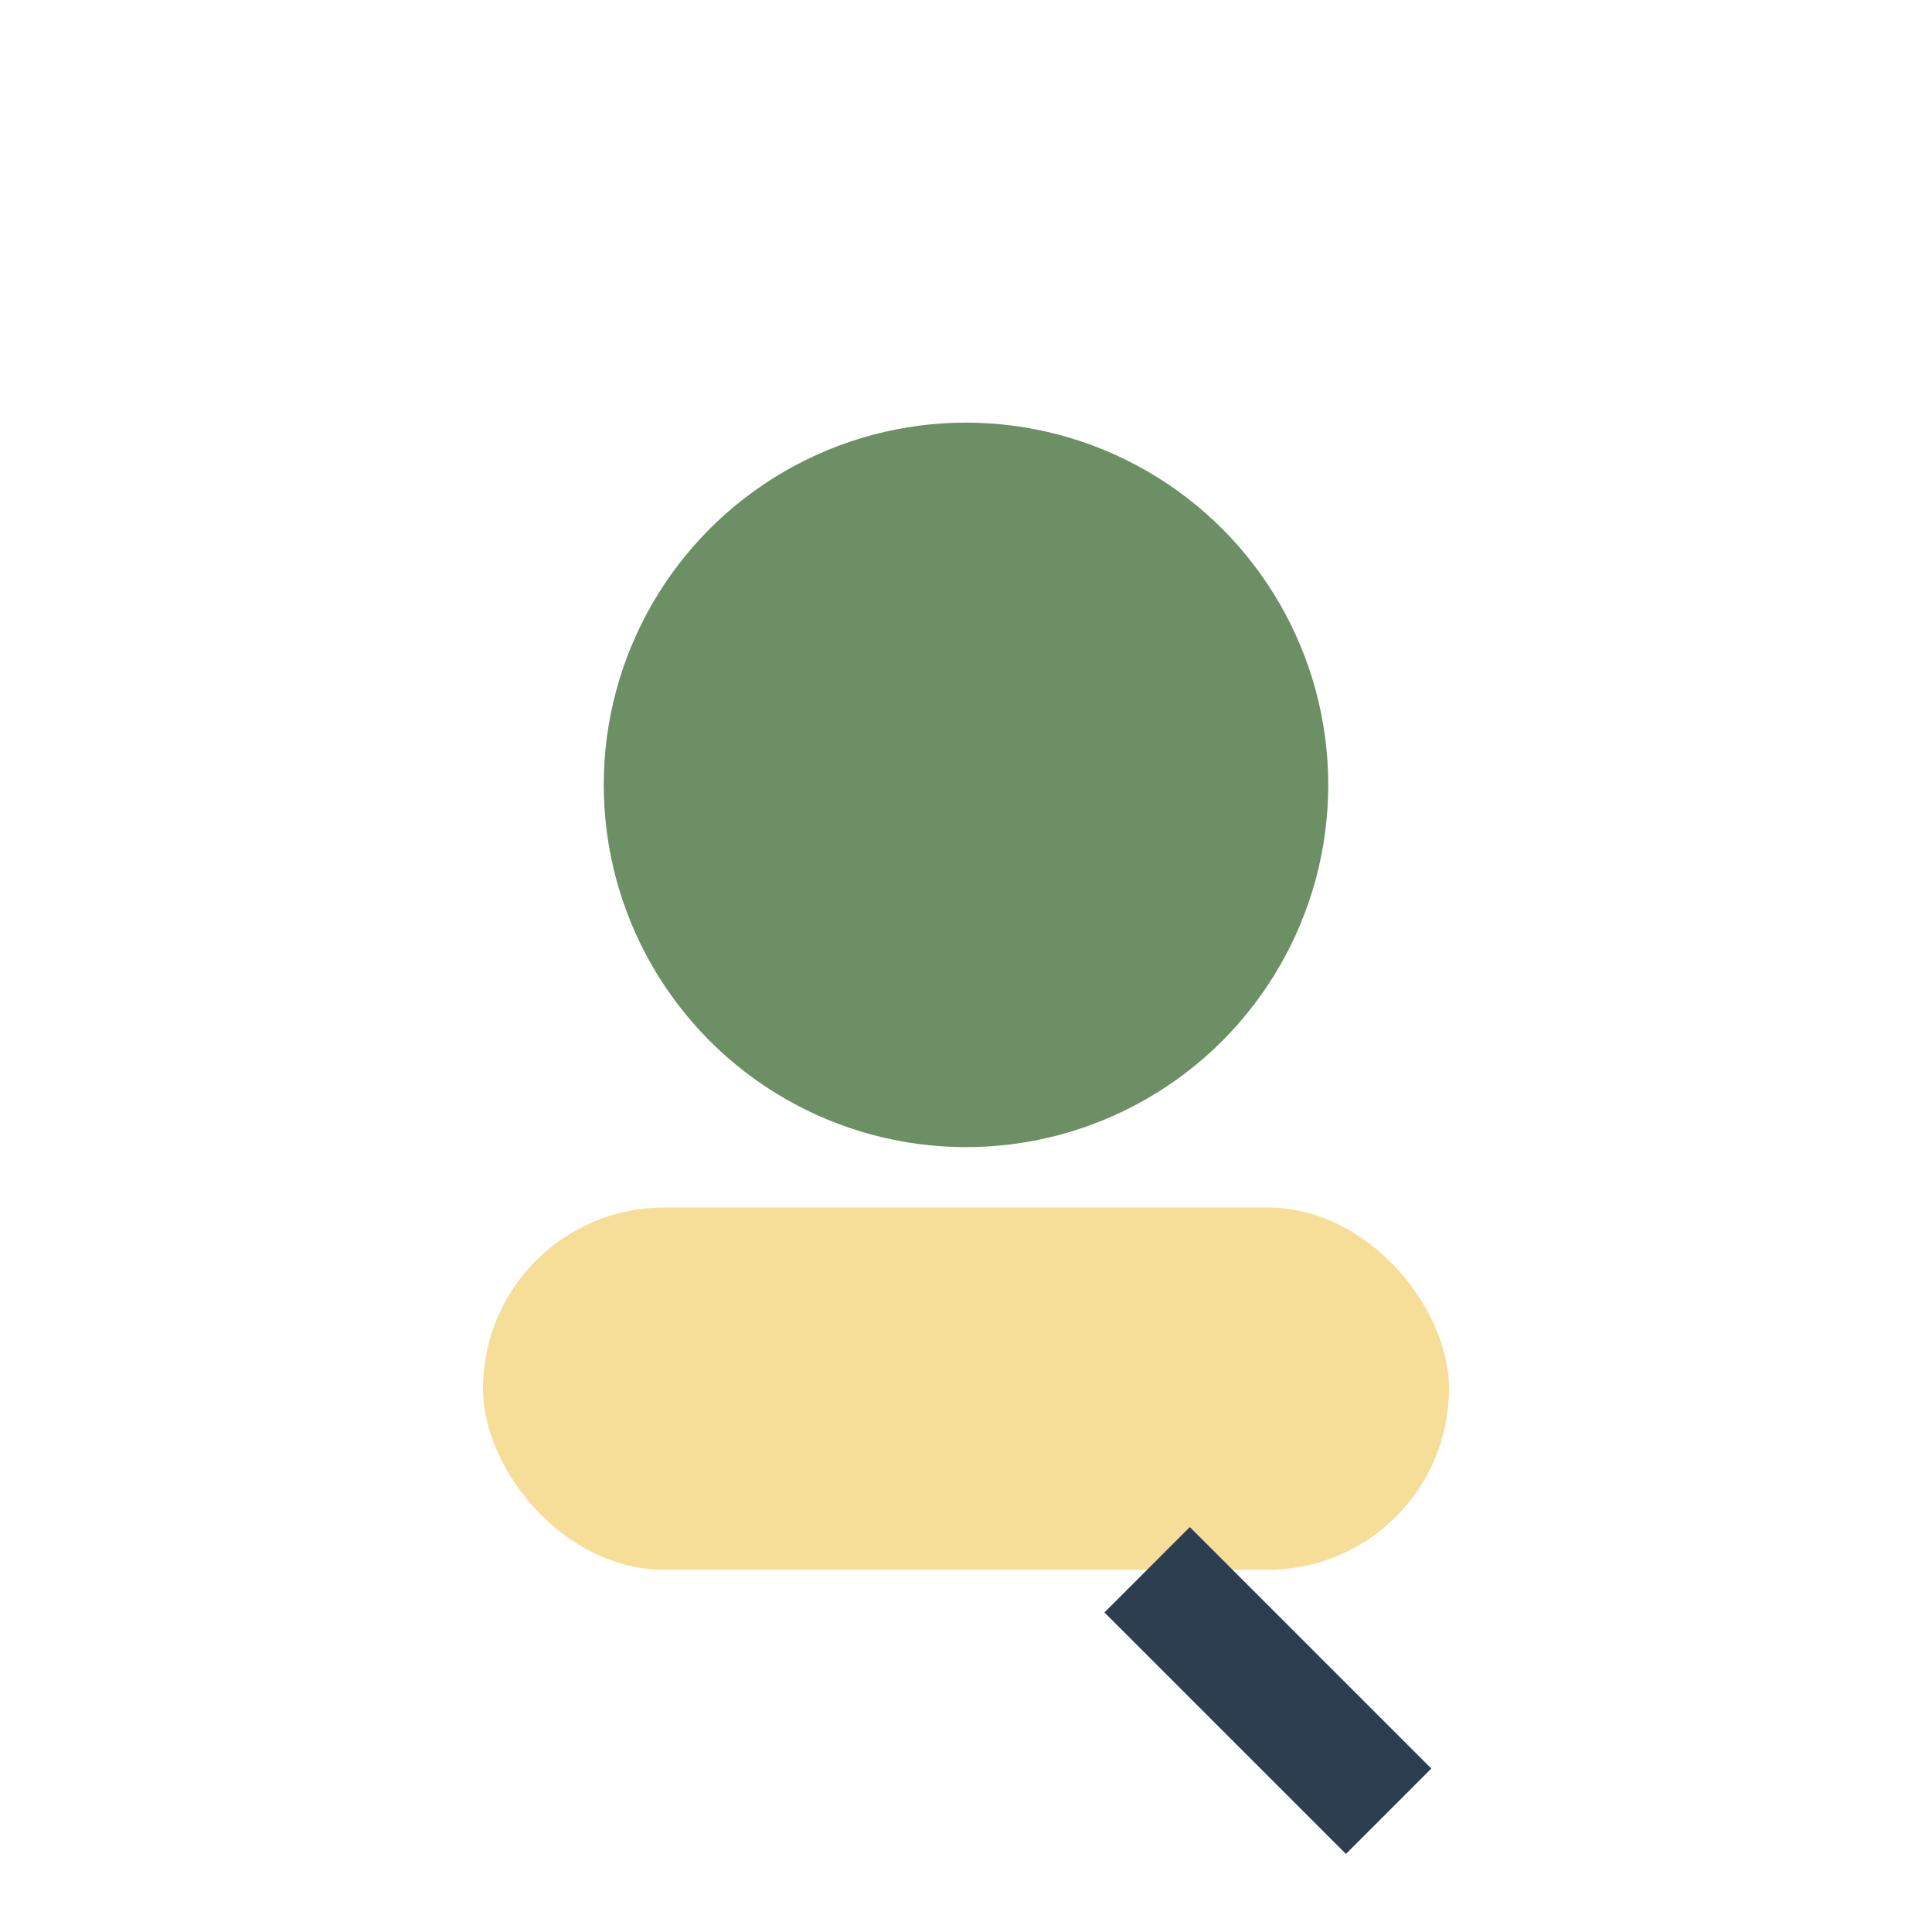
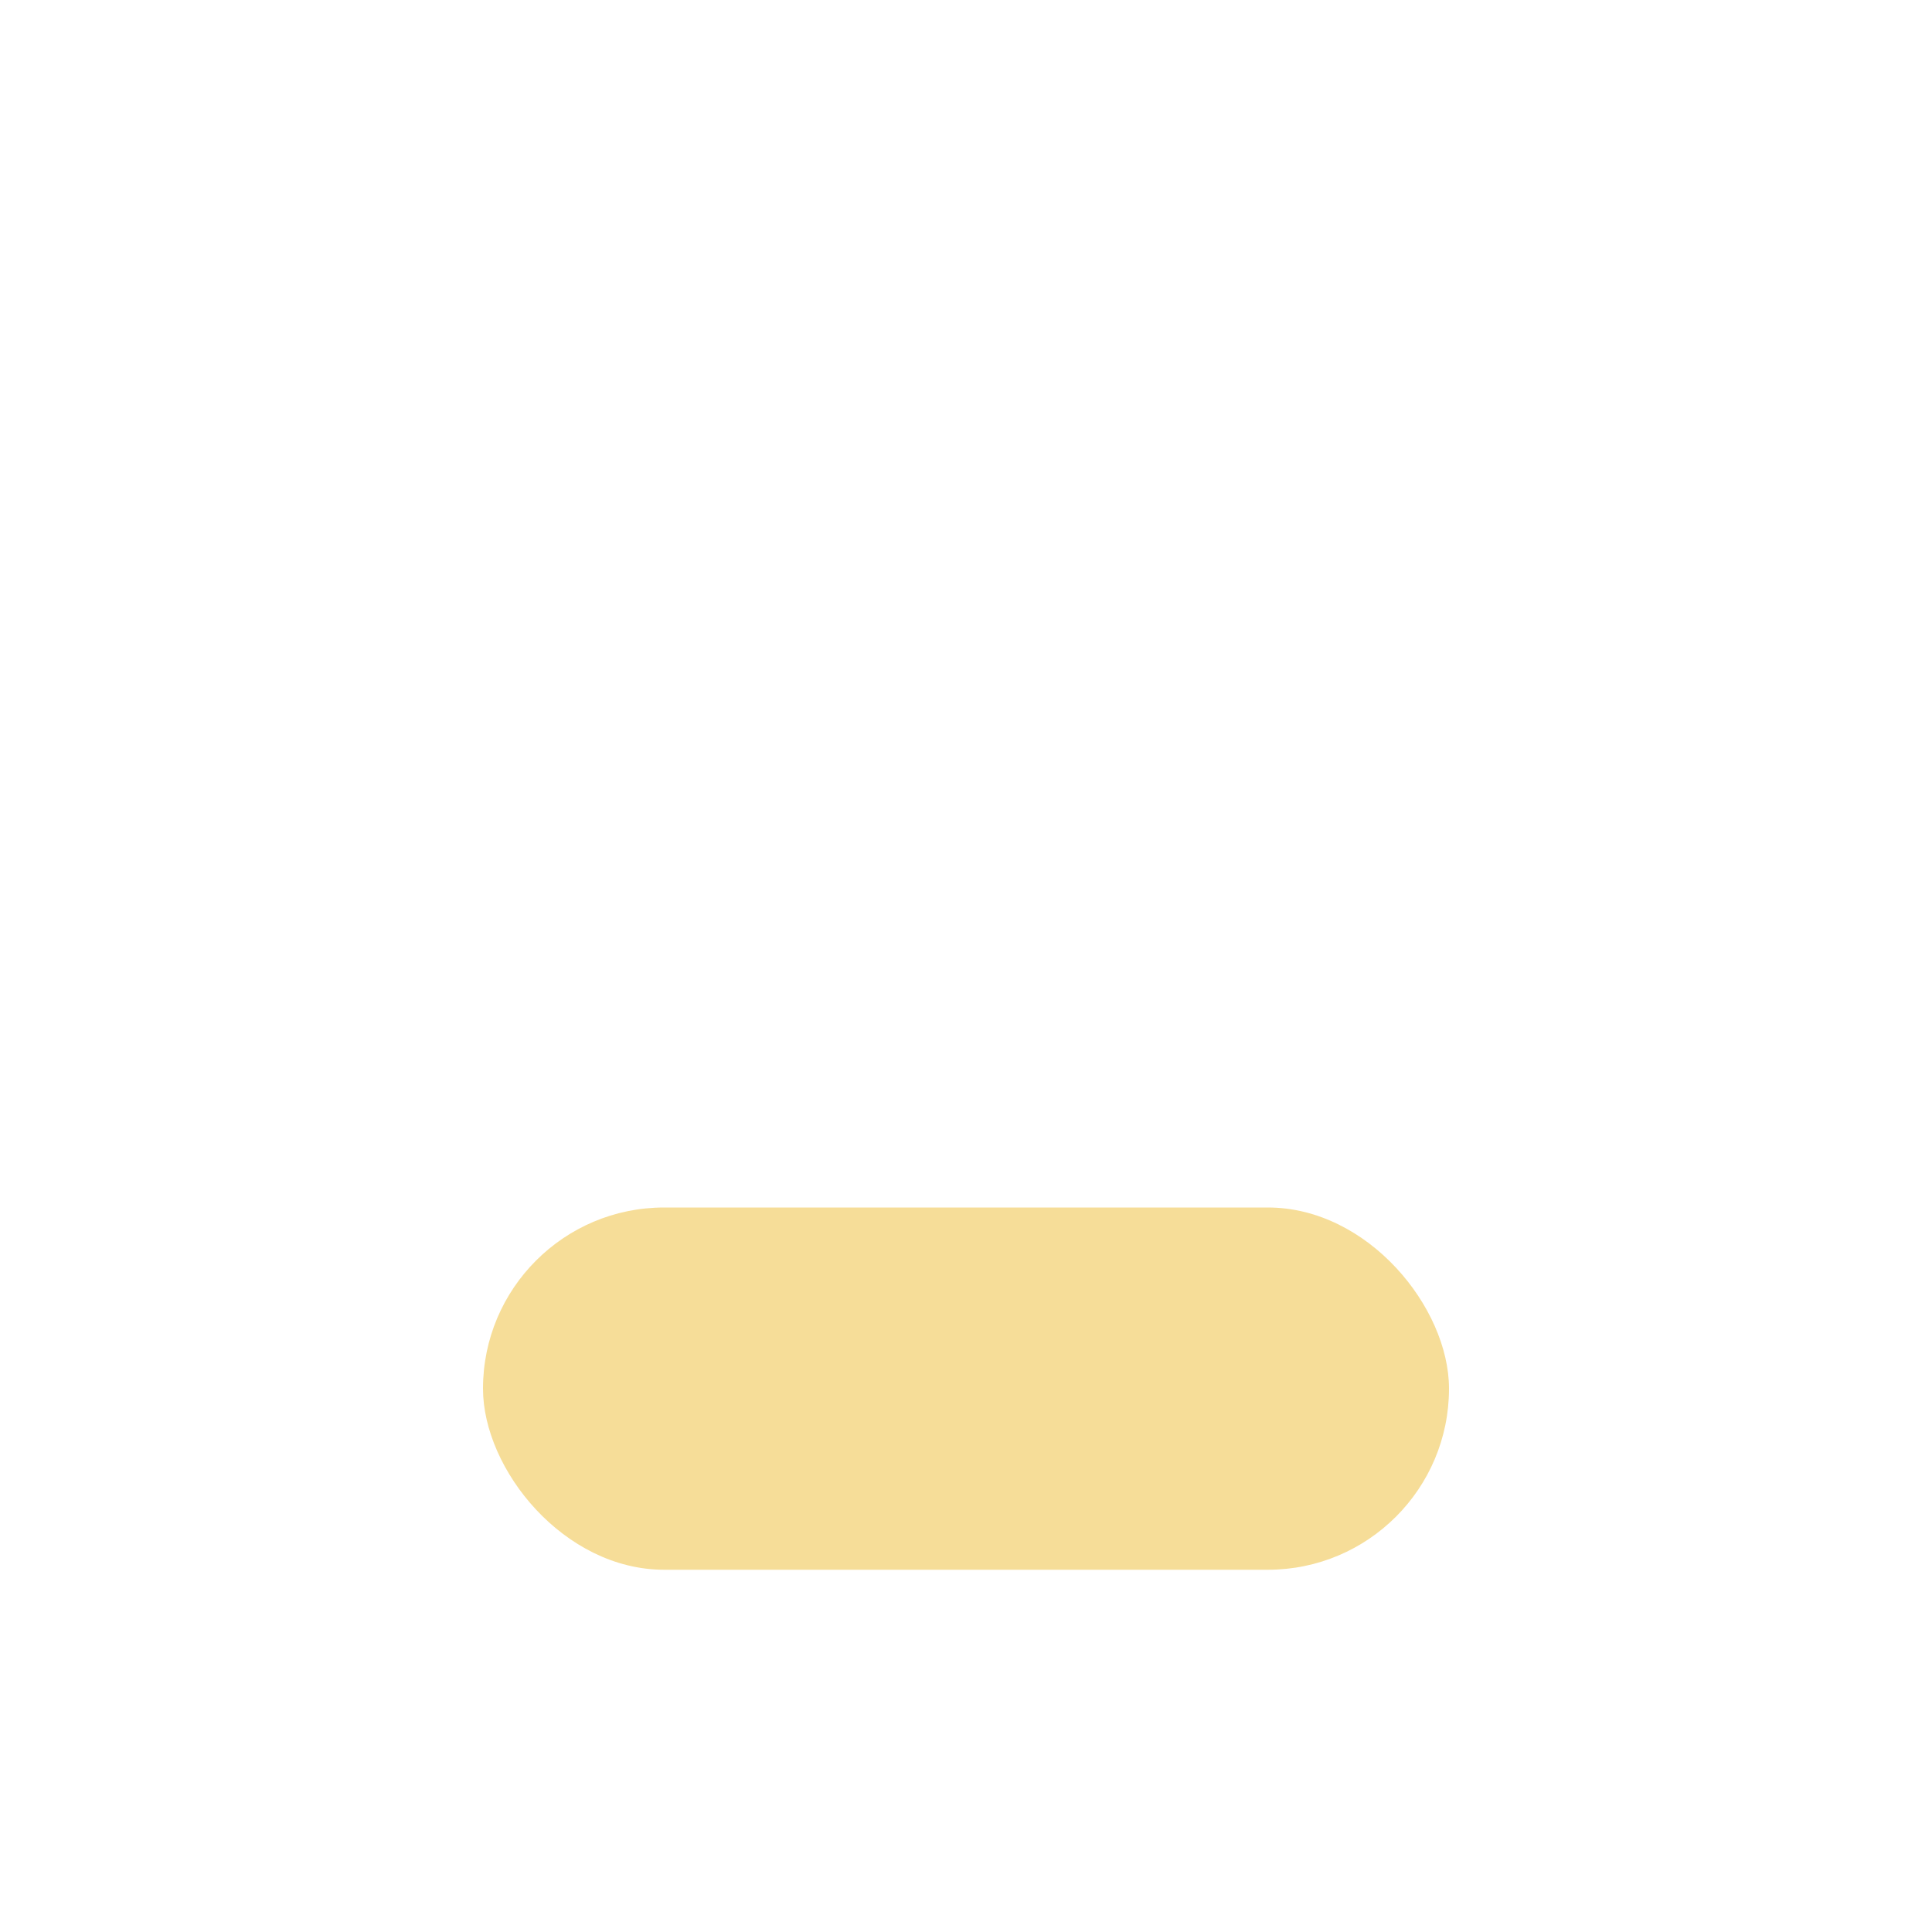
<svg xmlns="http://www.w3.org/2000/svg" width="32" height="32" viewBox="0 0 32 32">
-   <circle cx="16" cy="13" r="6" fill="#6C8F65" />
  <rect x="8" y="20" width="16" height="6" rx="3" fill="#F6DD98" />
-   <path d="M19 26l4 4" stroke="#2C3E50" stroke-width="2" />
</svg>